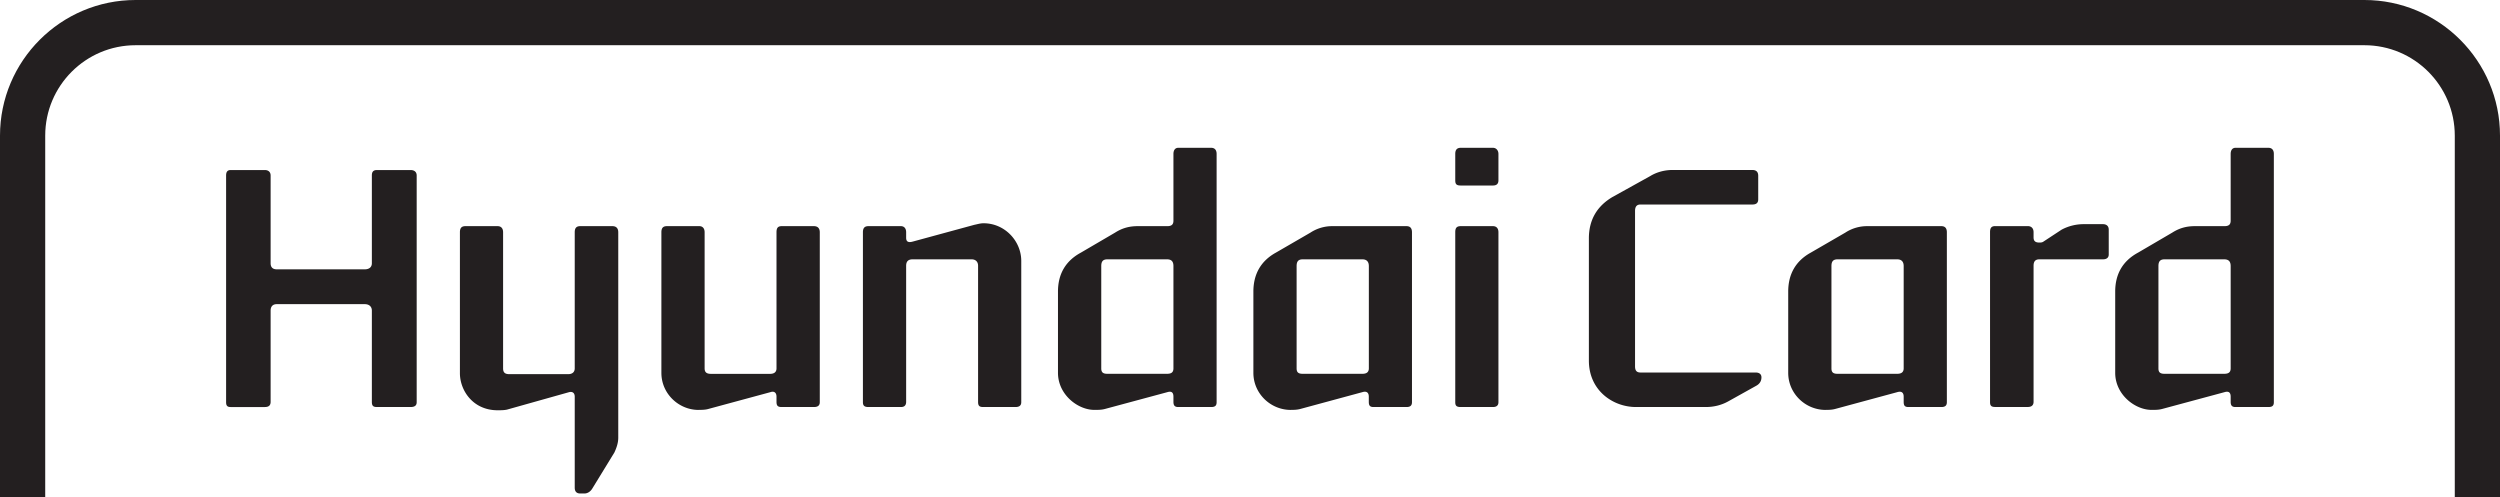
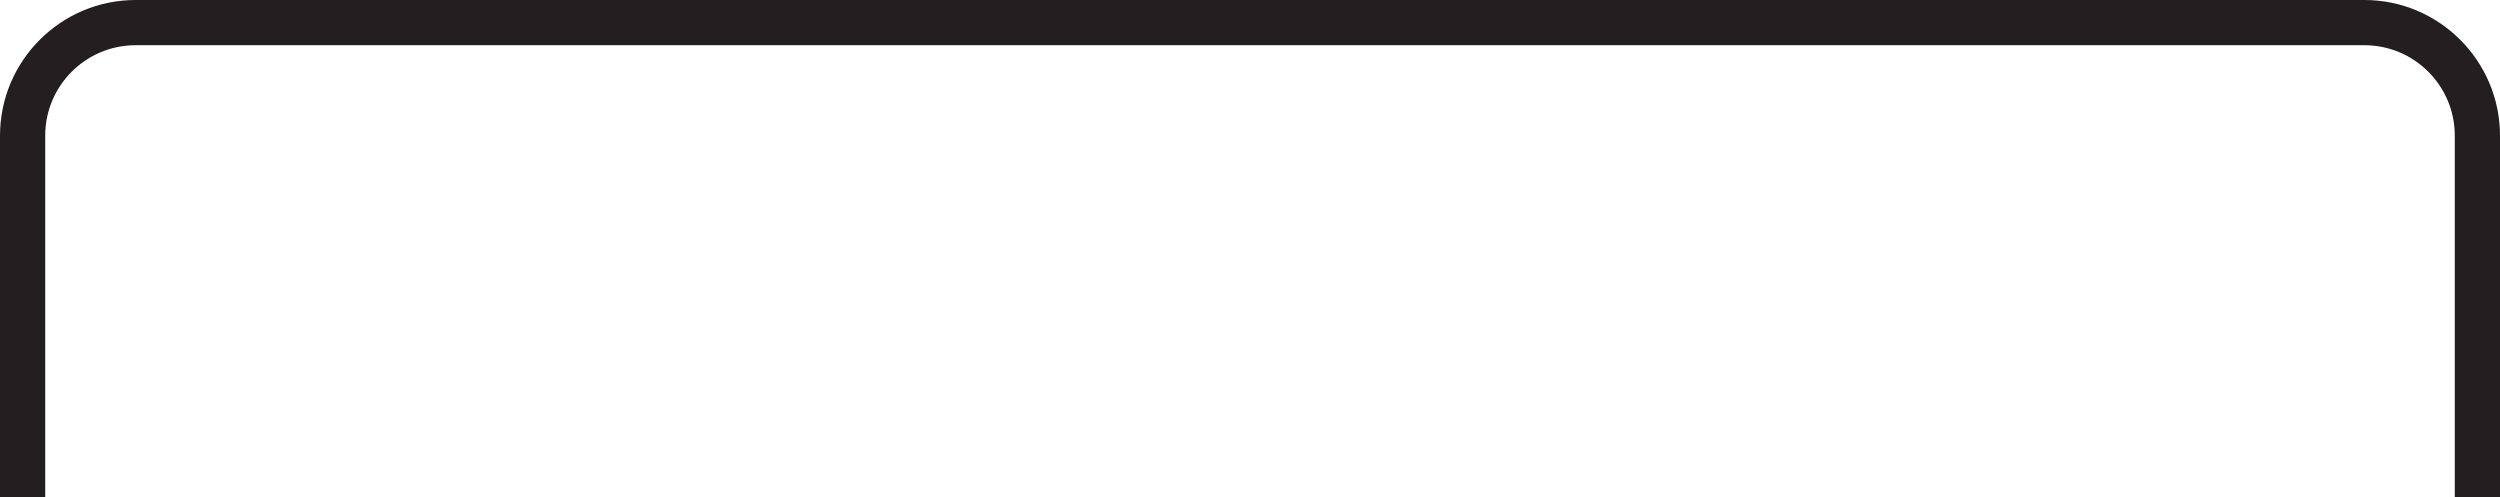
<svg xmlns="http://www.w3.org/2000/svg" viewBox="0 0 502.54 100">
  <g fill="#231f20">
    <path d="M27.27 0C12.23 0 0 12.23 0 27.27V100h9.09V27.27c0-10.04 8.14-18.18 18.18-18.18h448c10.04 0 18.18 8.14 18.18 18.18V100h9.09V27.27C502.54 12.23 490.3 0 475.27 0h-448Z" />
-     <path d="M83.76 80.85c0 .71-.46.97-1.24.97h-6.74c-.78 0-1.03-.26-1.03-1.04V62.44c0-.84-.58-1.3-1.43-1.3H55.63c-.78 0-1.23.45-1.23 1.3v18.34c0 .78-.46 1.04-1.17 1.04h-6.87c-.65 0-.91-.26-.91-.97V35.28c0-.71.26-1.1.91-1.1h6.87c.71 0 1.17.39 1.17 1.1v17.63c0 .84.45 1.23 1.23 1.23h17.69c.84 0 1.43-.39 1.43-1.23V35.28c0-.71.26-1.1 1.03-1.1h6.74c.78 0 1.24.39 1.24 1.1v45.57ZM100.03 82.47c-4.99 0-7.58-4.02-7.58-7.45V46.69c0-.84.32-1.23 1.1-1.23h6.48c.65 0 1.1.39 1.1 1.23v27.36c0 .78.33 1.16 1.24 1.16h11.86c.78 0 1.3-.39 1.3-1.16V46.69c0-.84.33-1.23 1.1-1.23h6.48c.72 0 1.17.39 1.17 1.23v41.29c0 1.04-.33 2.01-.78 2.98l-4.41 7.2c-.38.65-.97 1.04-1.62 1.04h-.84c-.78 0-1.1-.46-1.1-1.17V79.75c0-.78-.46-1.1-1.17-.91l-12.45 3.5c-.58.13-1.29.13-1.88.13M140.41 82.4c-3.95 0-7.46-3.24-7.46-7.45V46.69c0-.84.32-1.23 1.1-1.23h6.55c.58 0 1.04.39 1.04 1.23v27.36c0 .78.39 1.1 1.29 1.1h11.87c.78 0 1.29-.33 1.29-1.1V46.69c0-.84.26-1.23 1.04-1.23h6.49c.71 0 1.17.39 1.17 1.23v34.16c0 .71-.46.97-1.17.97h-6.49c-.77 0-1.04-.26-1.04-1.04v-1.04c0-.84-.51-1.17-1.23-.91l-12.45 3.37c-.65.19-1.36.19-2.01.19M205.29 52.46v28.39c0 .71-.45.97-1.17.97h-6.48c-.78 0-1.03-.26-1.03-1.04V53.43c0-.84-.52-1.3-1.3-1.3h-11.86c-.91 0-1.3.45-1.3 1.3v27.35c0 .78-.45 1.04-1.04 1.04h-6.55c-.78 0-1.1-.26-1.1-.97V46.69c0-.84.33-1.23 1.1-1.23h6.55c.58 0 1.04.39 1.04 1.23v1.1c0 .71.33 1.04 1.3.78l12.38-3.37c.64-.13 1.23-.32 1.88-.32 4.27 0 7.58 3.57 7.58 7.58M235.88 74.04V53.49c0-.91-.38-1.36-1.29-1.36H222.6c-.91 0-1.23.45-1.23 1.36v20.55c0 .78.32 1.1 1.23 1.1h11.99c.91 0 1.29-.33 1.29-1.1m-23.21.91V58.62c0-3.5 1.5-6.16 4.61-7.84l6.87-4.02c1.43-.91 2.85-1.3 4.54-1.3h5.96c.84 0 1.23-.32 1.23-1.1V30.94c0-.71.32-1.23.97-1.23h6.61c.78 0 1.1.52 1.1 1.23v49.91c0 .71-.33.97-1.1.97h-6.61c-.65 0-.97-.26-.97-1.04v-1.04c0-.84-.38-1.17-1.23-.91l-12.51 3.37c-.71.19-1.3.19-1.95.19-3.37.13-7.52-2.98-7.52-7.45M275.16 74.04V53.49c0-.91-.46-1.36-1.3-1.36h-11.99c-.91 0-1.23.45-1.23 1.36v20.55c0 .78.32 1.1 1.23 1.1h11.99c.84 0 1.3-.33 1.3-1.1m-15.69 8.36c-4.08 0-7.52-3.3-7.52-7.45V58.62c0-3.5 1.49-6.16 4.53-7.84l6.94-4.02a7.965 7.965 0 0 1 4.47-1.3h14.84c.72 0 1.1.39 1.1 1.23v34.16c0 .71-.39.97-1.1.97h-6.61c-.71 0-.97-.26-.97-1.04v-1.04c0-.84-.46-1.17-1.3-.91l-12.44 3.37c-.72.19-1.3.19-1.95.19M301.21 80.85c0 .71-.46.97-1.1.97h-6.48c-.84 0-1.1-.26-1.1-.97V46.69c0-.84.26-1.23 1.1-1.23h6.48c.65 0 1.1.39 1.1 1.23v34.16Zm0-44.6c0 .78-.46 1.04-1.1 1.04h-6.48c-.84 0-1.1-.26-1.1-1.04v-5.31c0-.72.26-1.23 1.1-1.23h6.48c.65 0 1.1.52 1.1 1.23v5.31ZM319.39 72.48V47.91c0-3.63 1.56-6.42 4.73-8.3l7.59-4.21c1.36-.84 2.98-1.23 4.47-1.23h16.08c.78 0 1.17.39 1.17 1.17v4.73c0 .71-.38 1.04-1.17 1.04h-22.49c-.78 0-1.1.45-1.1 1.3v31.24c0 .84.32 1.23 1.1 1.23h23.14c.71 0 1.17.32 1.17.97 0 .71-.33 1.3-1.04 1.69l-5.58 3.11c-1.49.84-3.05 1.17-4.6 1.17h-14c-4.61 0-9.47-3.3-9.47-9.33M382.67 74.04V53.49c0-.91-.46-1.36-1.3-1.36h-11.99c-.91 0-1.23.45-1.23 1.36v20.55c0 .78.32 1.1 1.23 1.1h11.99c.84 0 1.3-.33 1.3-1.1m-15.69 8.36c-4.08 0-7.52-3.3-7.52-7.45V58.62c0-3.5 1.49-6.16 4.54-7.84l6.94-4.02a7.988 7.988 0 0 1 4.47-1.3h14.84c.71 0 1.1.39 1.1 1.23v34.16c0 .71-.39.97-1.1.97h-6.61c-.72 0-.97-.26-.97-1.04v-1.04c0-.84-.46-1.17-1.3-.91l-12.45 3.37c-.71.19-1.29.19-1.95.19M423.89 51.16c0 .65-.45.97-1.16.97h-12.78c-.84 0-1.17.45-1.17 1.29v27.35c0 .78-.52 1.04-1.16 1.04h-6.55c-.78 0-1.04-.26-1.04-.97V46.68c0-.84.26-1.23 1.04-1.23h6.55c.65 0 1.16.39 1.16 1.23v1.04c0 .71.33 1.04 1.17 1.04.2 0 .46 0 .72-.13l3.76-2.47a9.39 9.39 0 0 1 4.47-1.1h3.83c.71 0 1.16.39 1.16 1.1v4.99ZM448.4 74.04V53.49c0-.91-.39-1.36-1.3-1.36h-11.99c-.91 0-1.23.45-1.23 1.36v20.55c0 .78.32 1.1 1.23 1.1h11.99c.91 0 1.3-.33 1.3-1.1m-23.21.91V58.62c0-3.5 1.49-6.16 4.6-7.84l6.87-4.02c1.43-.91 2.85-1.3 4.54-1.3h5.96c.85 0 1.24-.32 1.24-1.1V30.94c0-.71.32-1.23.97-1.23h6.61c.78 0 1.1.52 1.1 1.23v49.91c0 .71-.32.97-1.1.97h-6.61c-.65 0-.97-.26-.97-1.04v-1.04c0-.84-.39-1.17-1.24-.91l-12.51 3.37c-.71.19-1.3.19-1.94.19-3.37.13-7.52-2.98-7.52-7.45" />
  </g>
</svg>